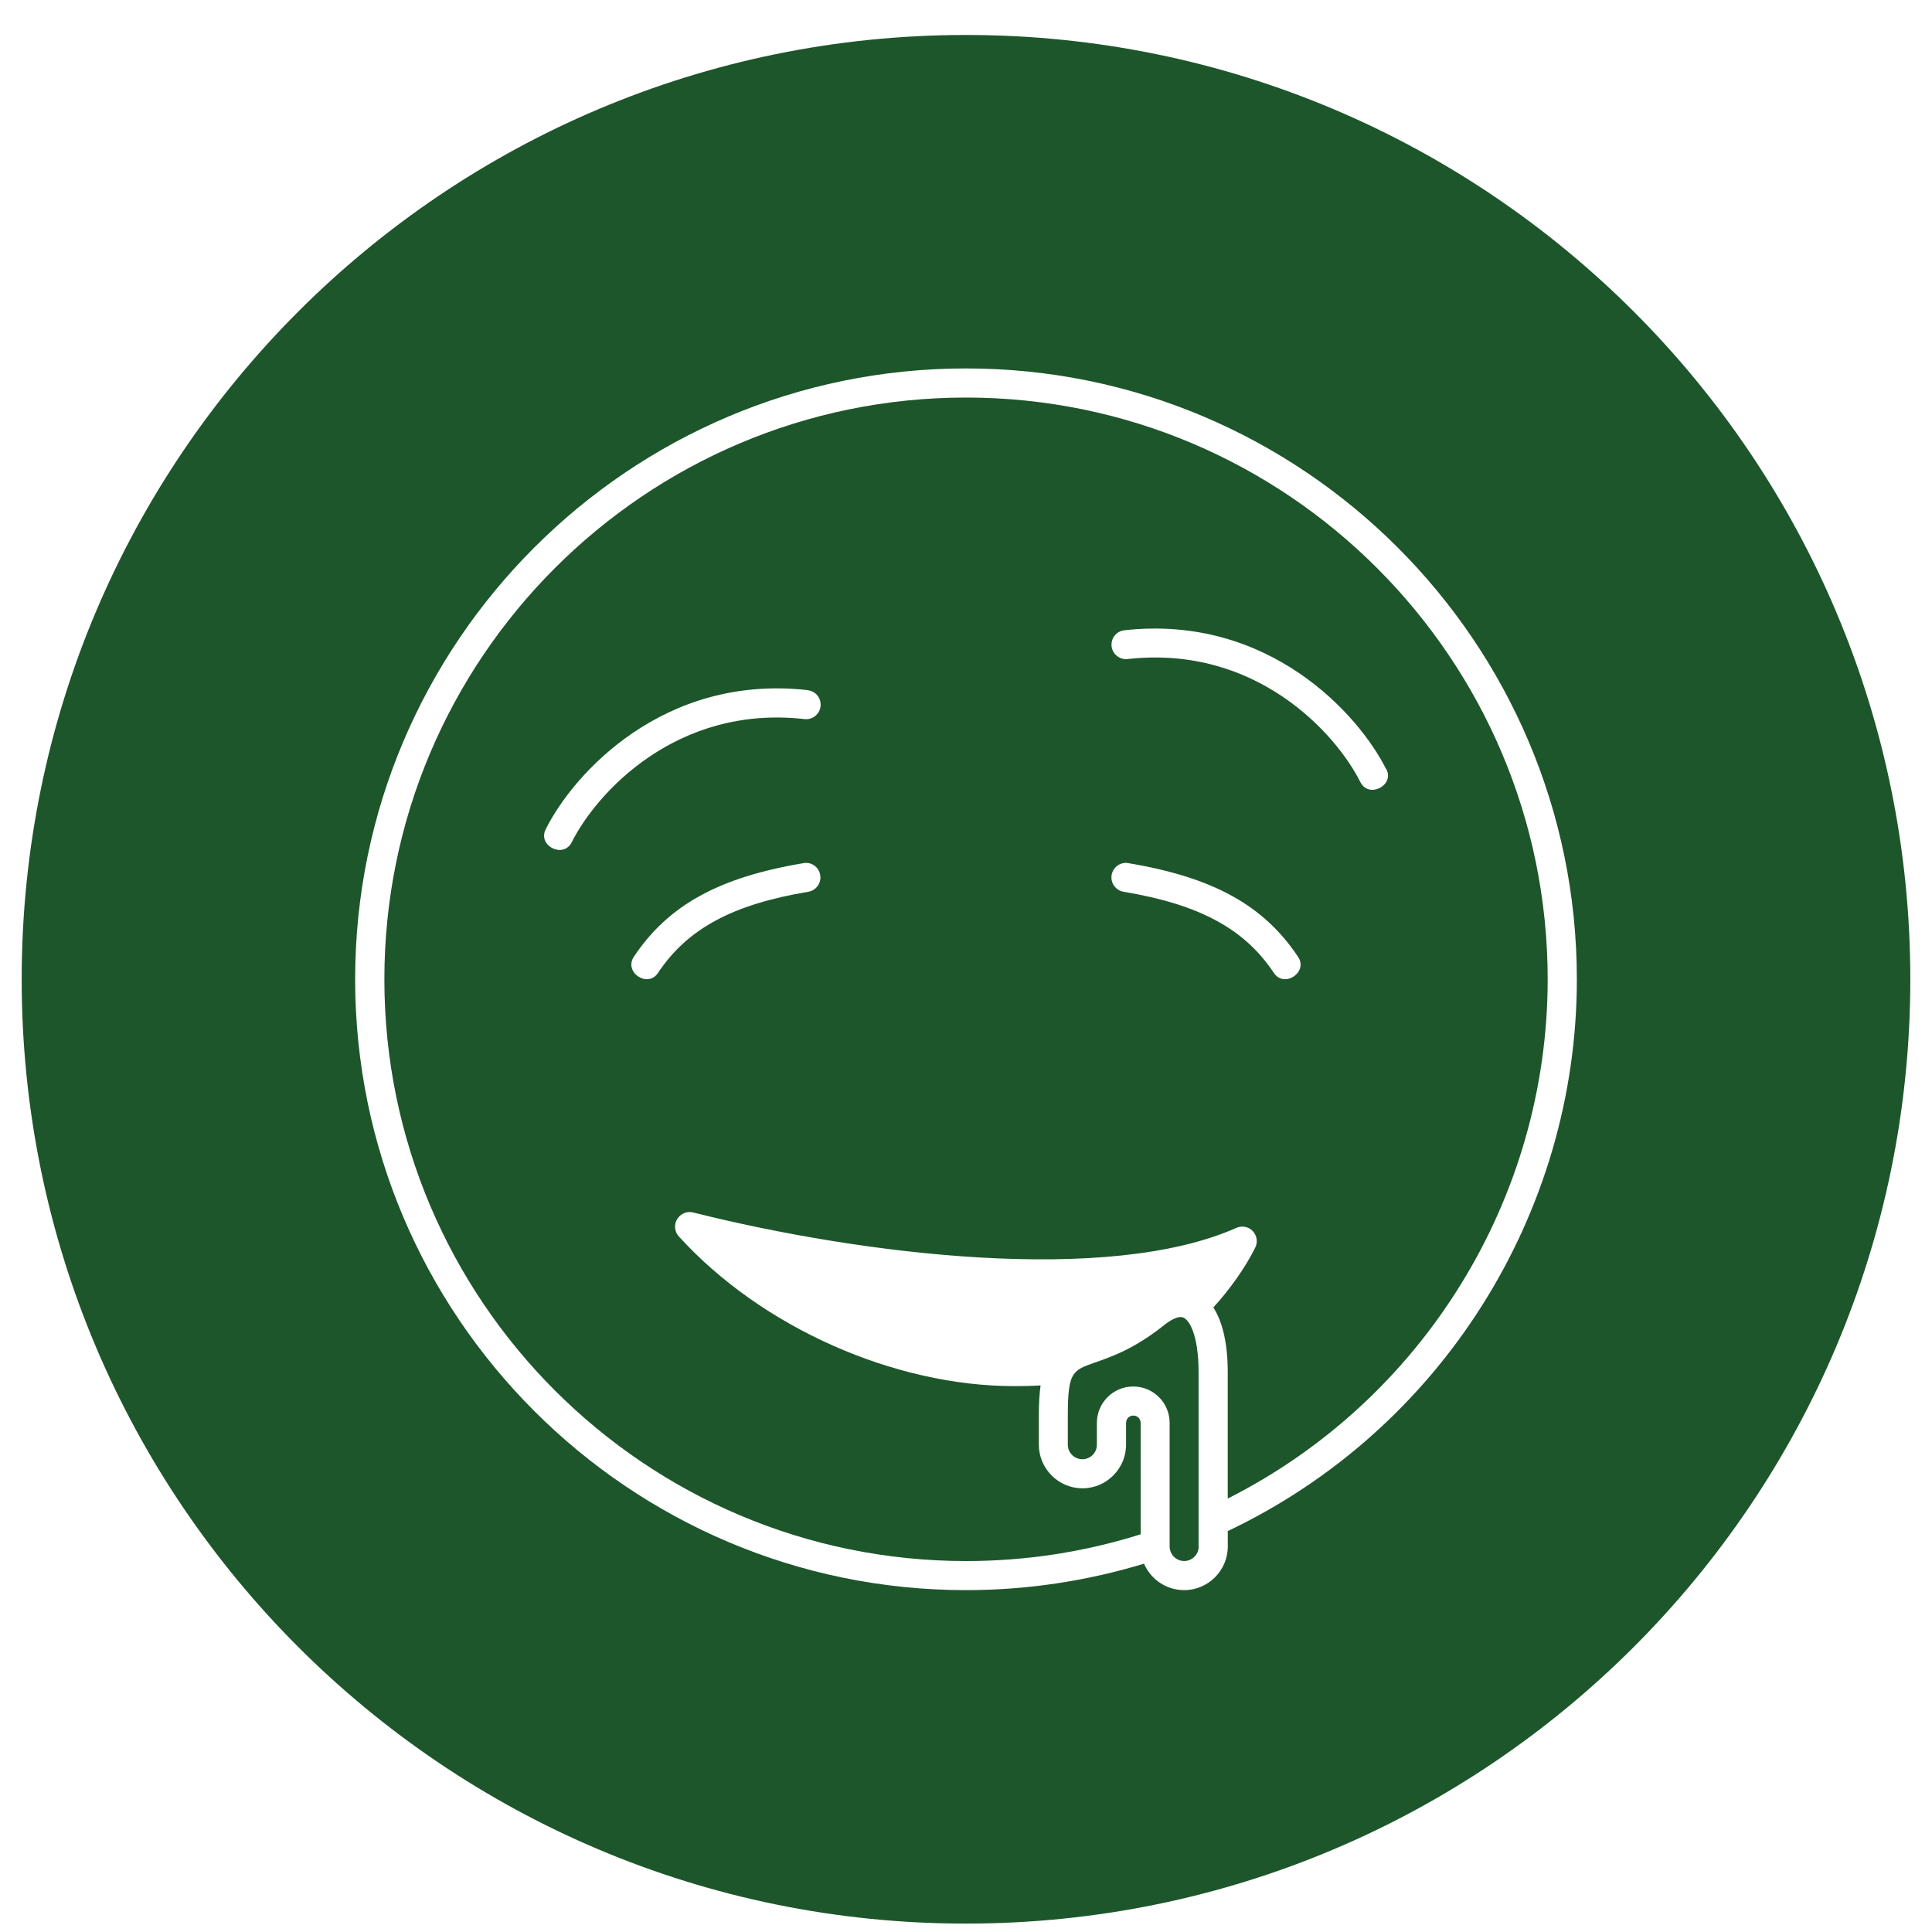
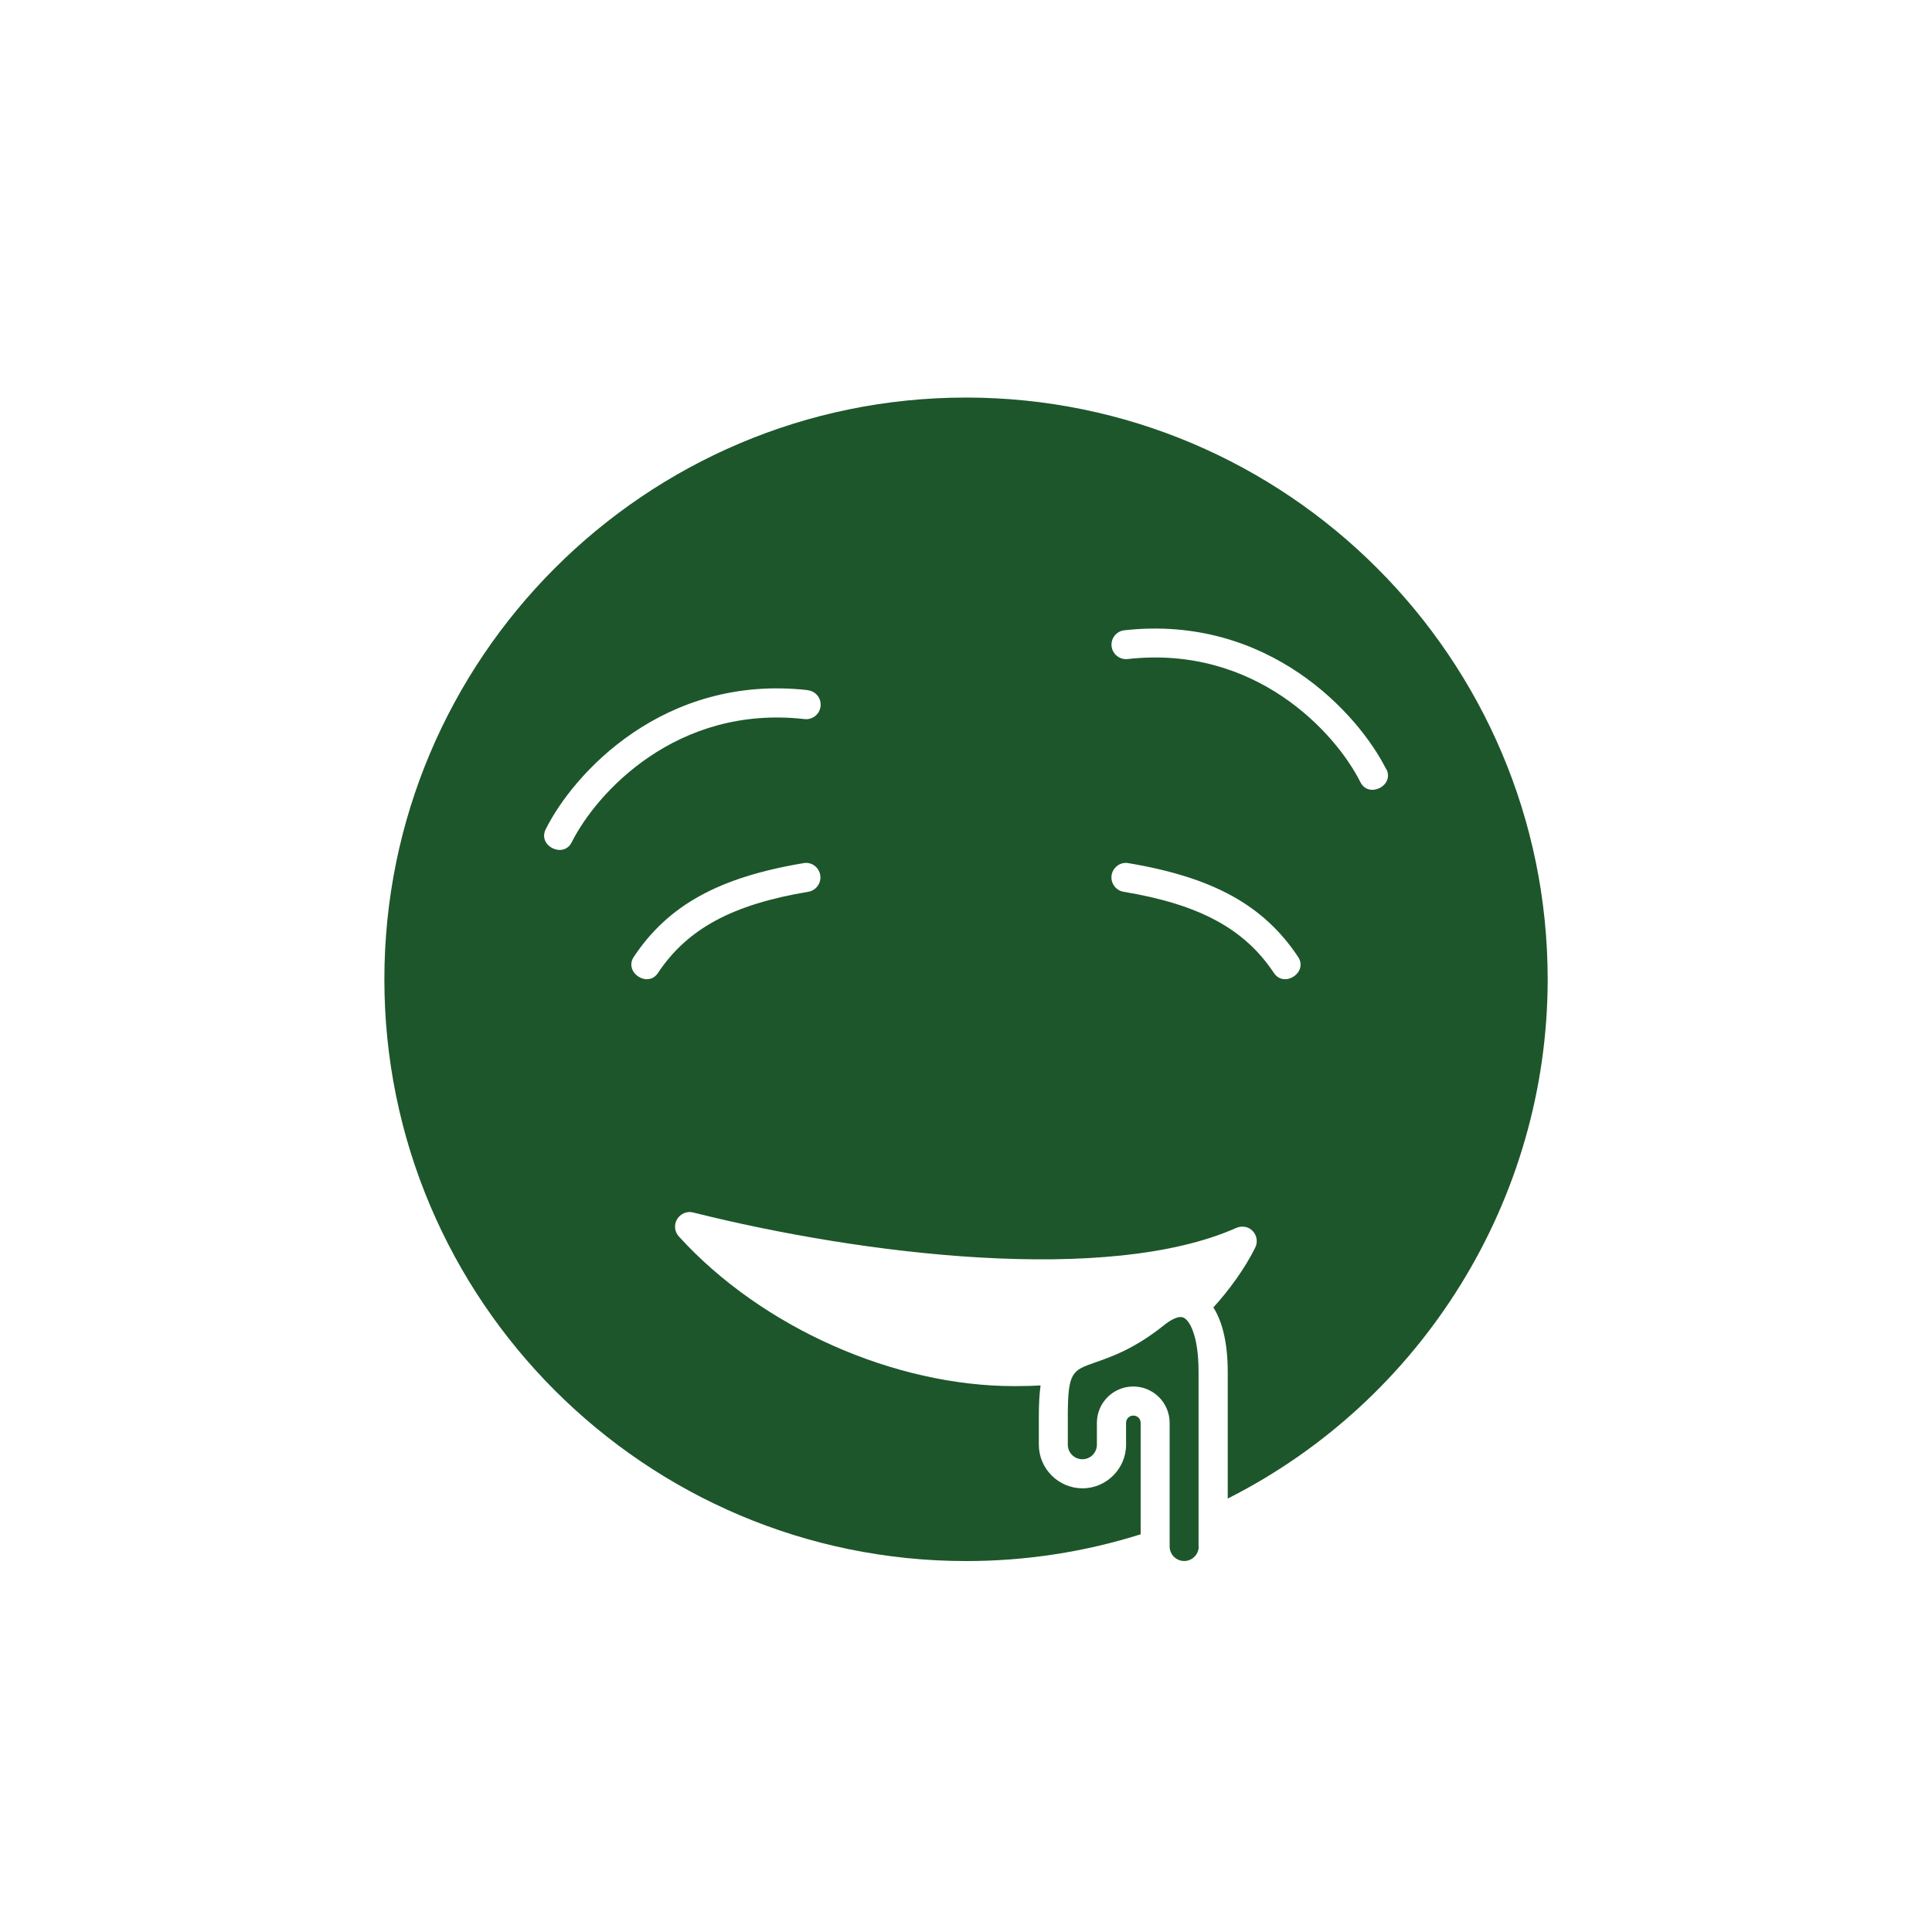
<svg xmlns="http://www.w3.org/2000/svg" viewBox="0 0 400 400" data-name="Layer 1" id="Layer_1">
  <defs>
    <style>
      .cls-1 {
        fill: #1d562b;
        stroke-width: 0px;
      }
    </style>
  </defs>
  <path d="M200,82.31c-66.43,0-120.42,54.02-120.42,120.45s54.02,120.44,120.45,120.44c12.35,0,24.48-1.87,36.13-5.54v-23.07c0-.84-.66-1.51-1.51-1.51s-1.51.66-1.51,1.51v4.52c0,4.97-4.07,9.03-9.03,9.03s-9.03-4.07-9.03-9.03v-6.02c0-2.47.12-4.52.36-6.26-1.84.12-3.73.15-5.48.15-24.69,0-52.18-12.04-69.41-30.98-.9-.99-1.05-2.44-.36-3.58.69-1.14,2.02-1.72,3.31-1.39,35.32,8.85,85.97,14.97,112.47,3.19,1.17-.51,2.53-.27,3.4.66.87.93,1.08,2.29.51,3.43-2.17,4.37-5.42,8.82-8.67,12.38,1.93,3.01,2.98,7.53,2.98,13.37v26.2c40.38-20.39,66.24-62.03,66.24-107.5,0-66.43-54.02-120.45-120.44-120.45ZM167.36,184.63c-15.72,2.62-25.02,7.65-31.11,16.77-2.11,3.28-7.2-.12-5-3.34,7.11-10.66,17.62-16.44,35.14-19.36h-.03c1.66-.3,3.19.84,3.46,2.47.27,1.63-.84,3.19-2.47,3.46ZM169.89,146.23c-.18,1.66-1.69,2.83-3.31,2.65-26.56-3.01-43.12,15.36-48.18,25.44-1.72,3.55-7.2.78-5.39-2.68,5.69-11.41,24.33-32.1,54.2-28.76l.03.03c1.66.18,2.83,1.66,2.65,3.31ZM263.72,201.4c-6.08-9.12-15.39-14.15-31.1-16.77-1.63-.27-2.74-1.84-2.47-3.46.27-1.63,1.84-2.77,3.46-2.47h-.03c17.52,2.92,28.03,8.7,35.14,19.36,2.23,3.22-2.86,6.62-5,3.34ZM287.02,159.21c1.78,3.43-3.67,6.2-5.39,2.68-5.06-10.09-21.62-28.43-48.18-25.44-1.63.18-3.13-1.02-3.31-2.65-.18-1.63.99-3.13,2.65-3.31,29.87-3.31,48.51,17.37,54.2,28.76l.03-.03Z" class="cls-1" />
-   <path d="M200,7.24C92.02,7.24,4.49,94.78,4.49,202.75s87.53,195.51,195.51,195.51,195.51-87.53,195.51-195.51S307.98,7.24,200,7.24ZM254.2,317v3.19c0,4.97-4.07,9.03-9.03,9.03-3.73,0-6.93-2.26-8.31-5.48-11.89,3.61-24.27,5.48-36.86,5.48-69.74,0-126.47-56.73-126.47-126.47s56.73-126.47,126.47-126.47,126.47,56.73,126.47,126.47c0,48.75-28.3,93.35-72.27,114.24Z" class="cls-1" />
  <path d="M248.15,284.05c0-7.71-1.93-10.69-3.07-11.23-1.2-.6-3.25.87-4.07,1.54-6.14,4.91-10.87,6.53-14.33,7.74-4.64,1.63-5.6,1.96-5.6,10.99v6.02c0,1.66,1.35,3.01,3.01,3.01s3.01-1.35,3.01-3.01v-4.52c0-4.16,3.37-7.53,7.53-7.53s7.53,3.37,7.53,7.53v25.59c0,1.66,1.36,3.01,3.01,3.01s3.01-1.35,3.01-3.01h-.03v-36.13Z" class="cls-1" />
</svg>